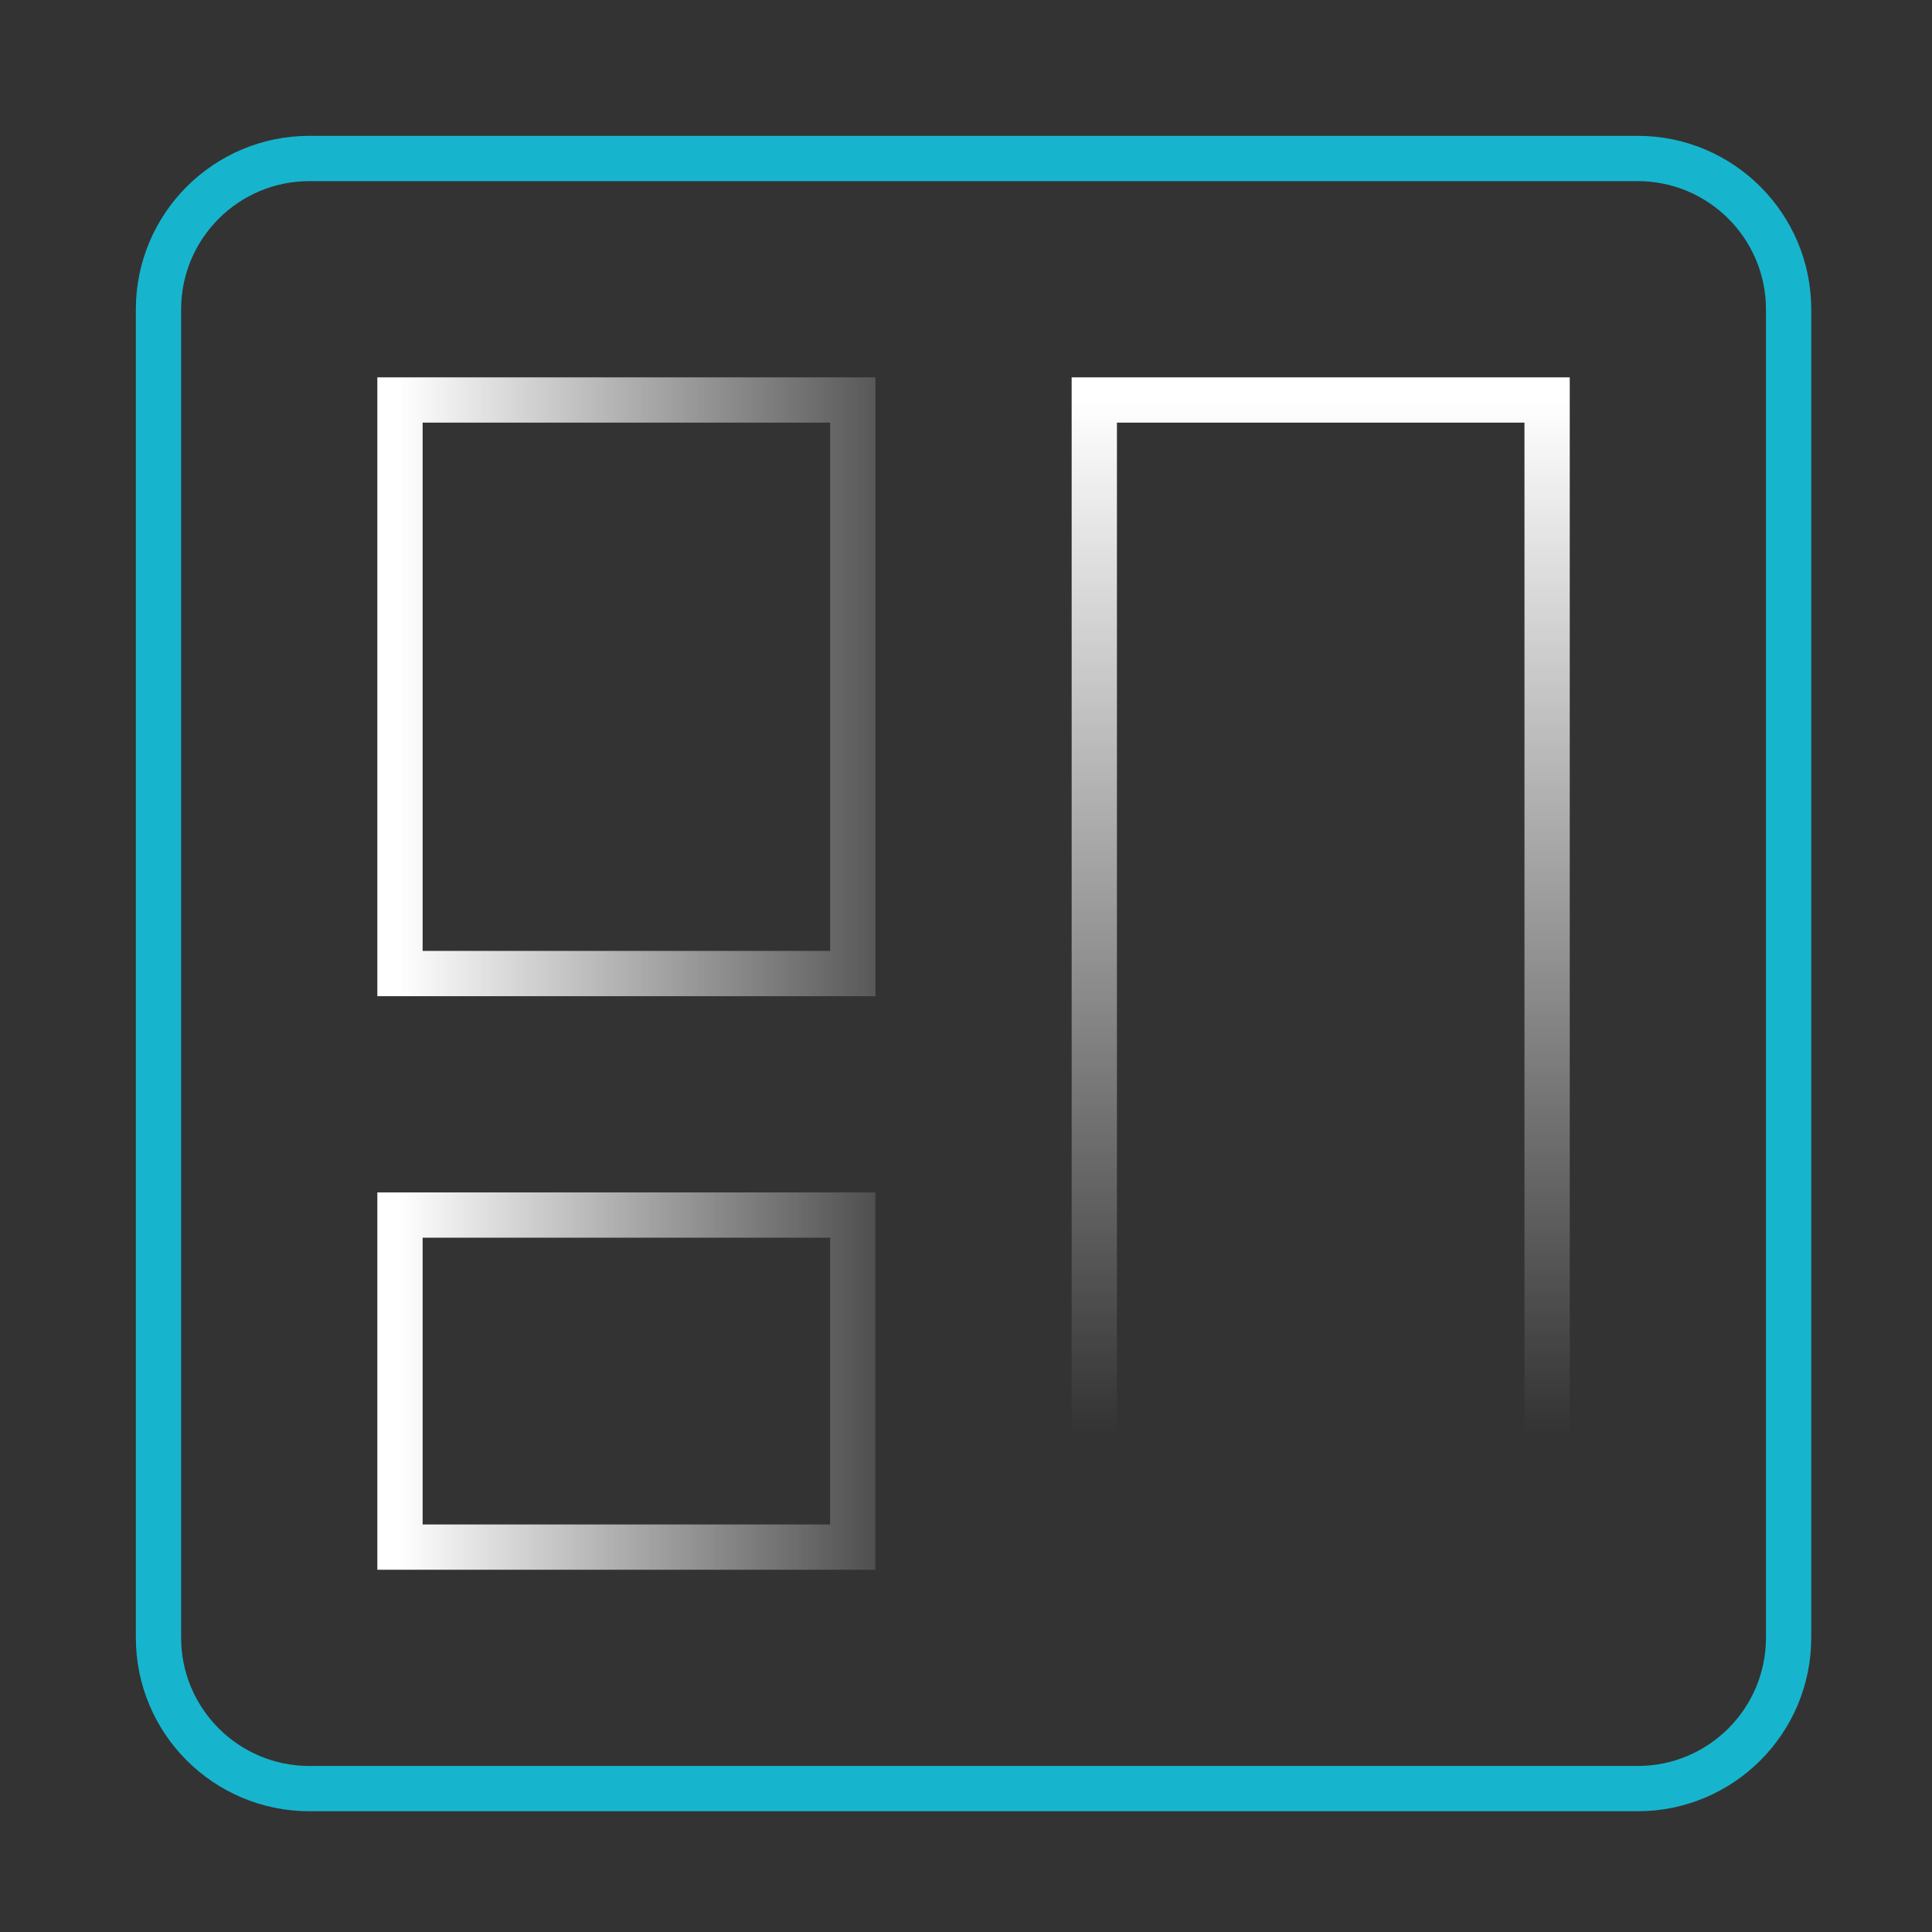
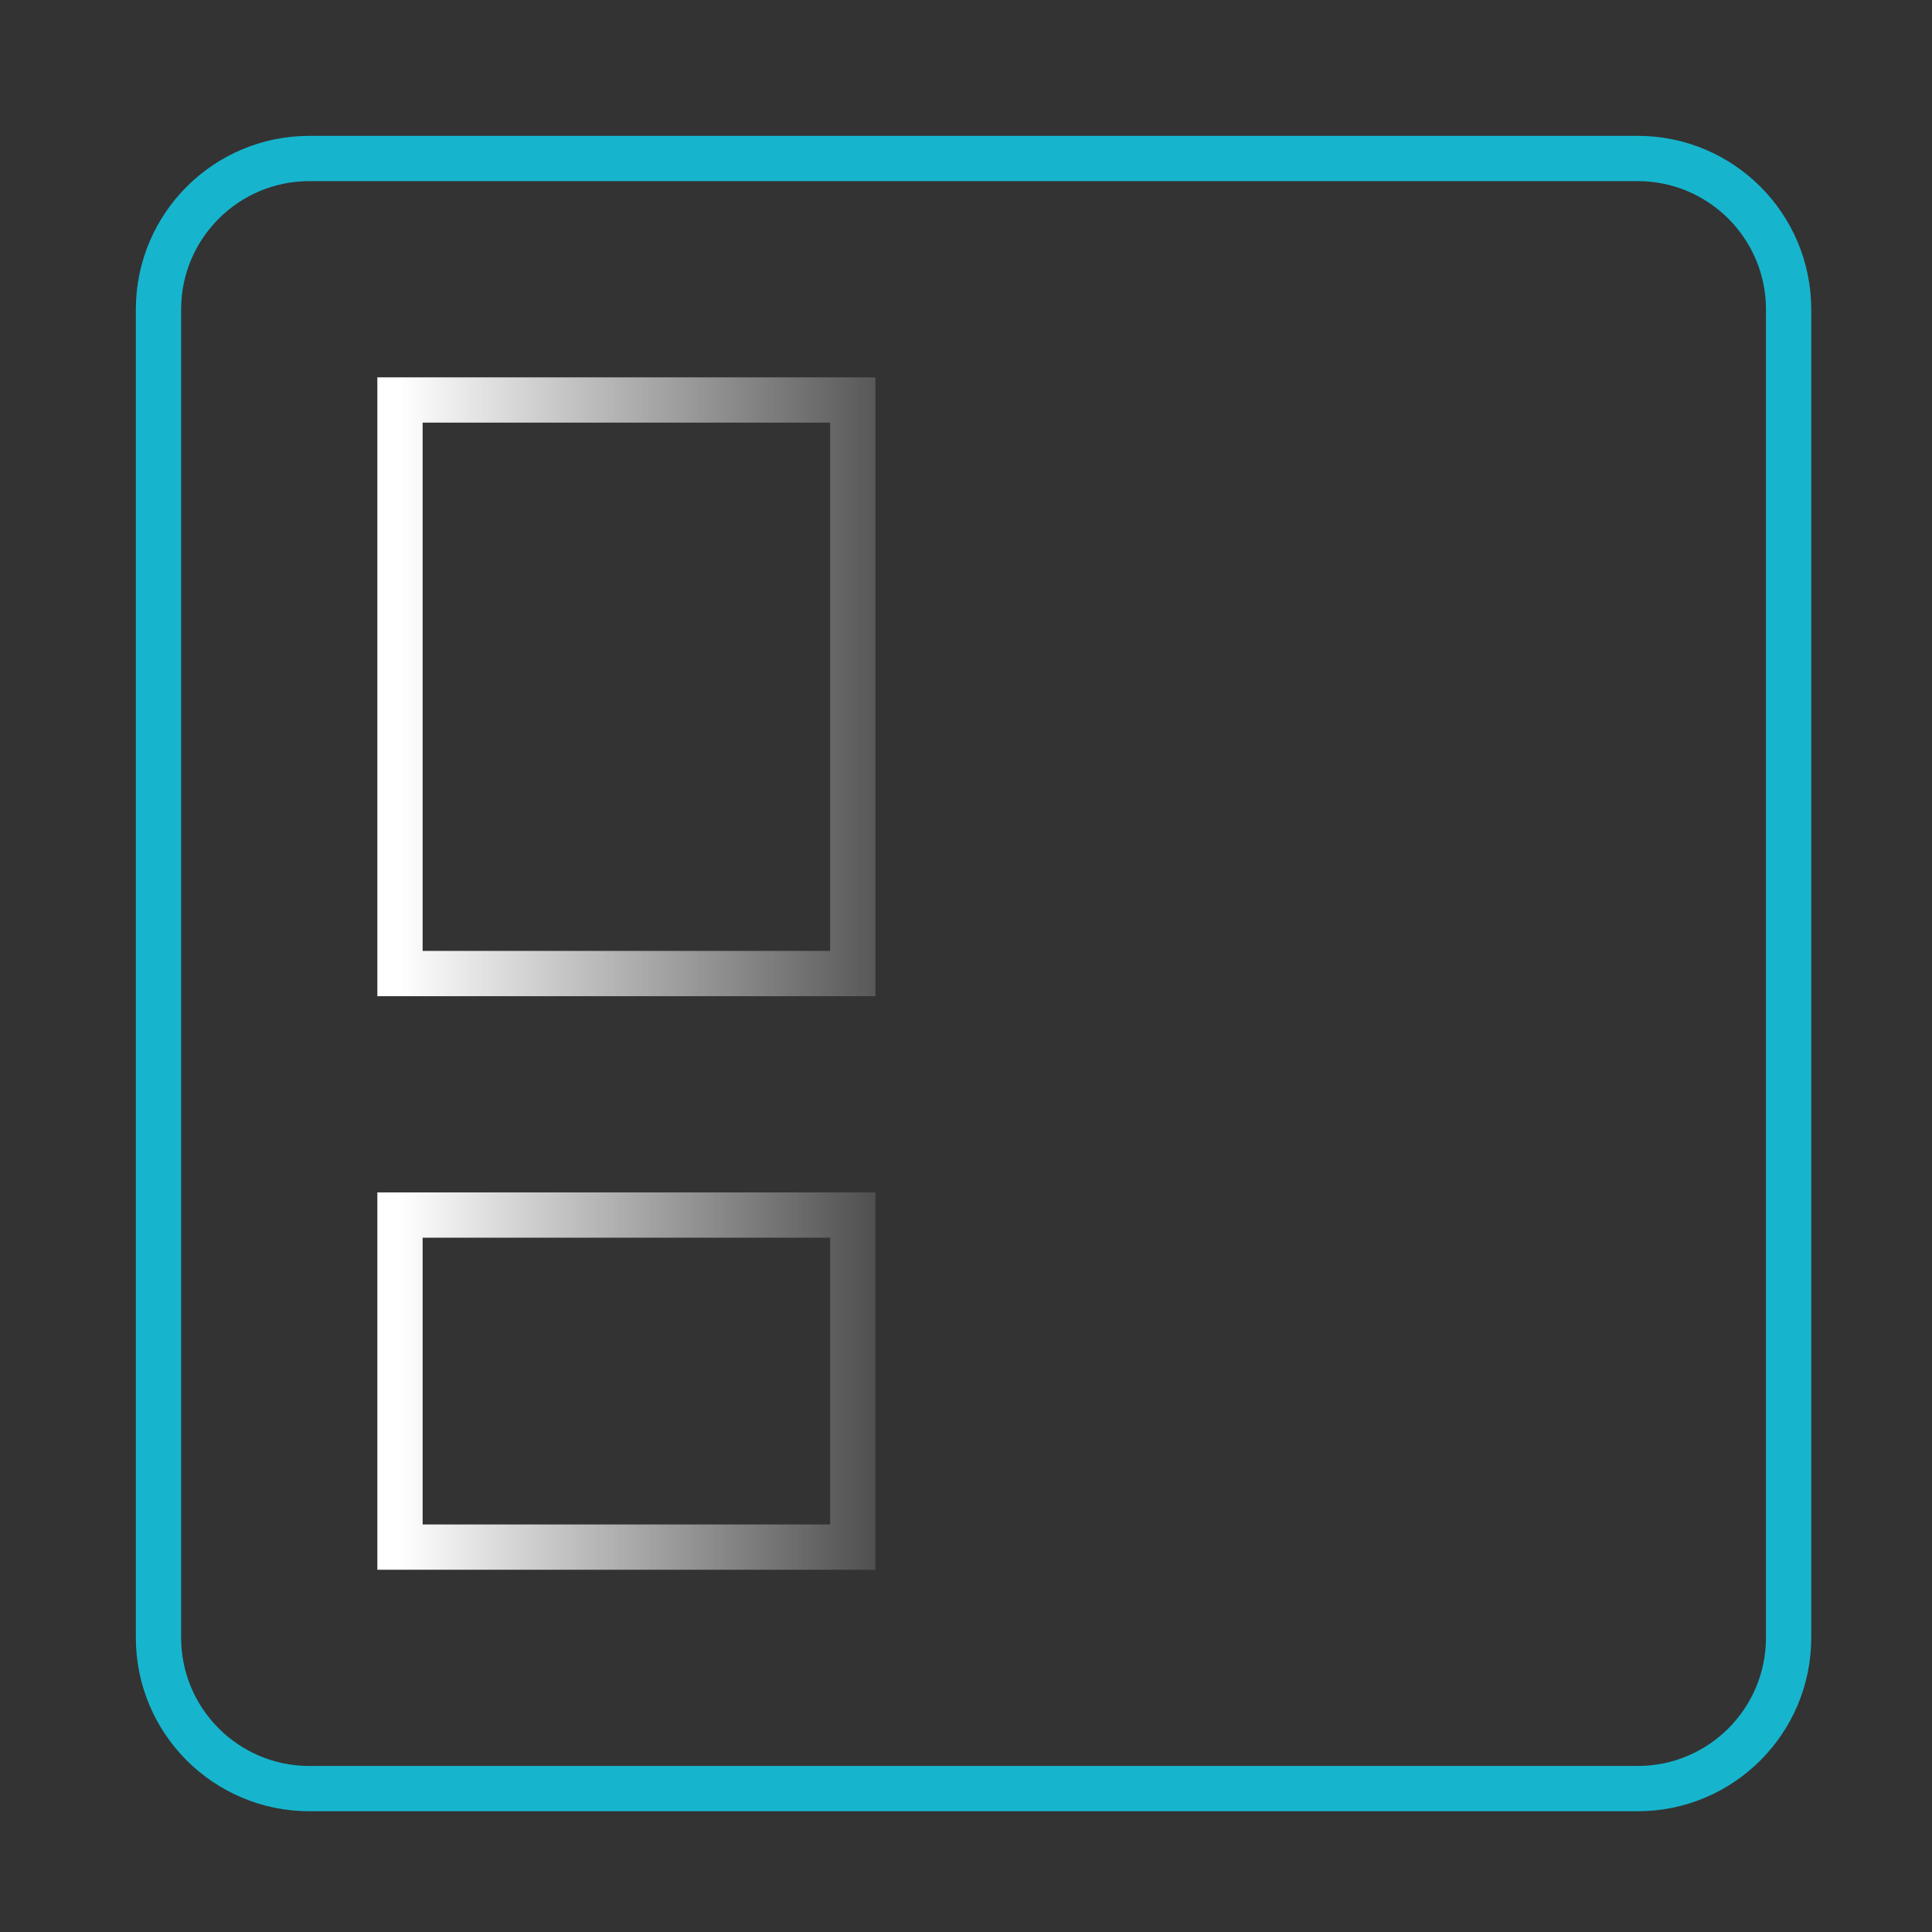
<svg xmlns="http://www.w3.org/2000/svg" width="64" height="64" viewBox="0 0 64 64" fill="none">
  <rect x="0" y="0" width="64" height="64" fill="#333333" stroke="none" />
  <path d="M54.25 5.25H10.25C7.489 5.25 5.25 7.489 5.25 10.25V54.25C5.25 57.011 7.489 59.25 10.25 59.25H54.25C57.011 59.25 59.25 57.011 59.25 54.25V10.25C59.25 7.489 57.011 5.25 54.25 5.25Z" stroke="#16B5CD" stroke-width="1.5" stroke-miterlimit="10" stroke-linecap="square" />
  <path d="M28.25 13.25H13.25V32.25H28.25V13.25Z" stroke="url(#paint0_linear_404_56)" stroke-width="1.5" stroke-miterlimit="10" stroke-linecap="square" />
-   <path d="M51.25 13.25H36.25V51.25H51.25V13.25Z" stroke="url(#paint1_linear_404_56)" stroke-width="1.5" stroke-miterlimit="10" stroke-linecap="square" />
-   <path d="M28.25 40.25H13.25V51.25H28.25V40.25Z" stroke="url(#paint2_linear_404_56)" stroke-width="1.5" stroke-miterlimit="10" stroke-linecap="square" />
+   <path d="M28.25 40.25H13.25V51.25H28.25V40.25" stroke="url(#paint2_linear_404_56)" stroke-width="1.5" stroke-miterlimit="10" stroke-linecap="square" />
  <defs>
    <linearGradient id="paint0_linear_404_56" x1="13.25" y1="22.75" x2="32.5" y2="22.75" gradientUnits="userSpaceOnUse">
      <stop stop-color="white" />
      <stop offset="1" stop-color="white" stop-opacity="0" />
    </linearGradient>
    <linearGradient id="paint1_linear_404_56" x1="43.75" y1="13.25" x2="43.75" y2="47.5" gradientUnits="userSpaceOnUse">
      <stop stop-color="white" />
      <stop offset="1" stop-color="white" stop-opacity="0" />
    </linearGradient>
    <linearGradient id="paint2_linear_404_56" x1="13.25" y1="45.75" x2="31.5" y2="45.75" gradientUnits="userSpaceOnUse">
      <stop stop-color="white" />
      <stop offset="1" stop-color="white" stop-opacity="0" />
    </linearGradient>
  </defs>
</svg>